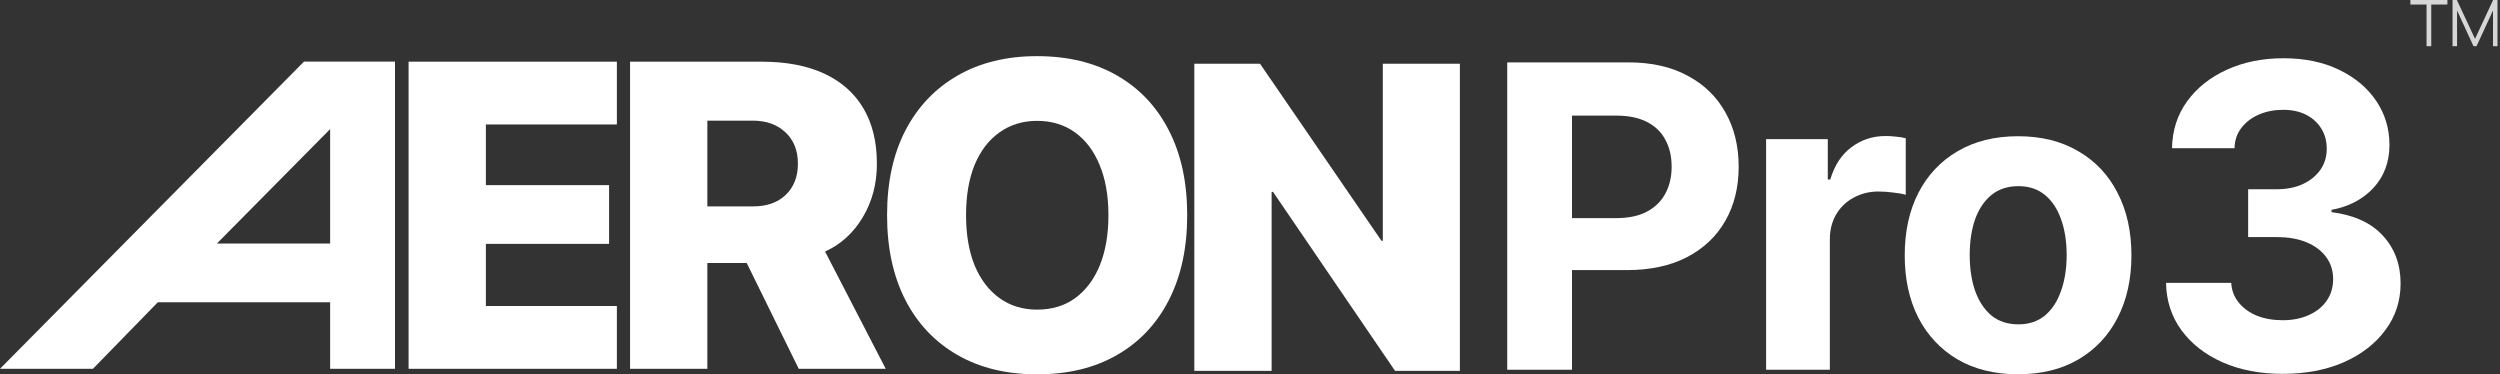
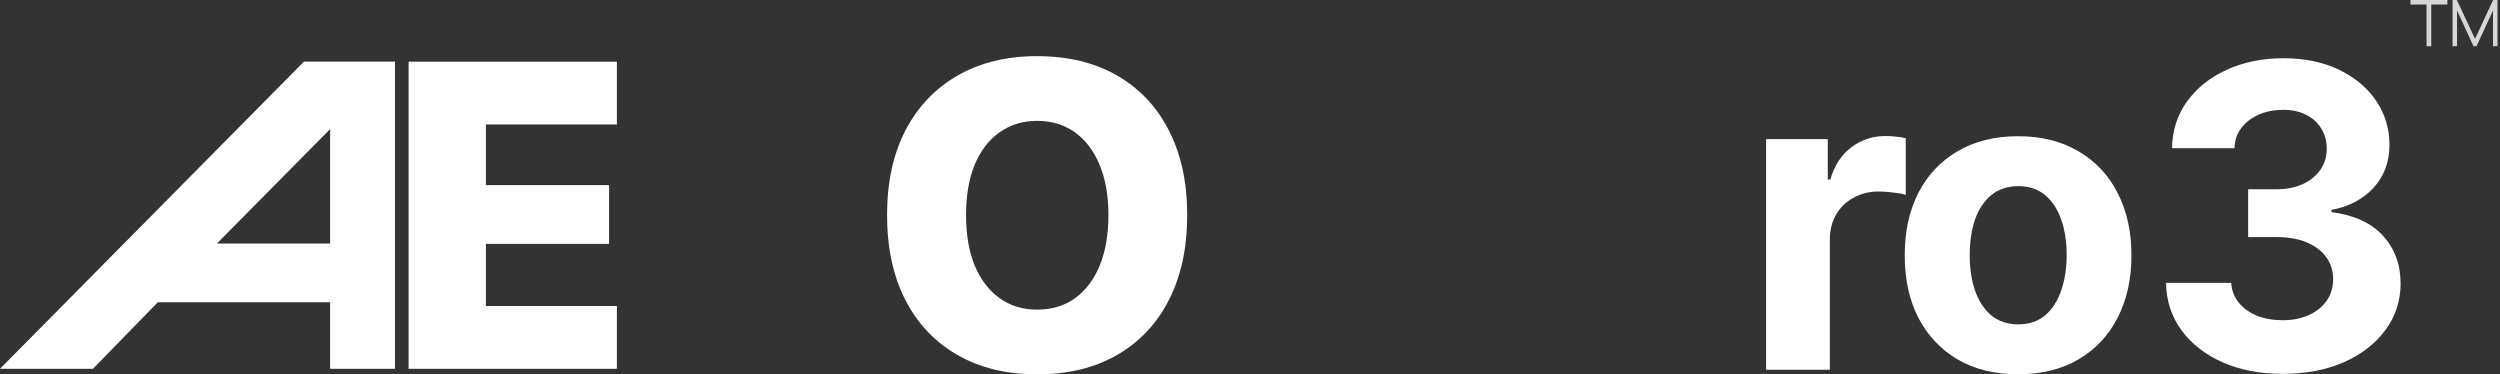
<svg xmlns="http://www.w3.org/2000/svg" fill="none" viewBox="0 0 935 140" height="140" width="935">
  <rect x="0" y="0" width="935" height="140" fill="#333333" stroke="none" />
  <path fill="white" d="M917.25 17.28V0H918.87L925.662 14.532L932.418 0H934.062V17.268H932.382V3.936L926.226 17.28H925.086L918.942 3.936V17.28H917.25Z" opacity="0.8" />
  <path fill="white" d="M907.526 17.28V1.692H901.49V0H915.326V1.692H909.29V17.28H907.526Z" opacity="0.8" />
  <path fill="white" d="M754.723 139.977C746.031 139.977 738.496 138.125 732.118 134.422C725.792 130.668 720.906 125.473 717.46 118.838C714.065 112.152 712.368 104.386 712.368 95.54C712.368 86.59 714.065 78.798 717.46 72.164C720.906 65.477 725.792 60.283 732.118 56.58C738.496 52.825 746.031 50.948 754.723 50.948C763.466 50.948 771.001 52.825 777.327 56.58C783.705 60.283 788.591 65.477 791.985 72.164C795.431 78.798 797.154 86.59 797.154 95.54C797.154 104.386 795.431 112.152 791.985 118.838C788.591 125.473 783.705 130.668 777.327 134.422C771.001 138.125 763.466 139.977 754.723 139.977ZM754.877 121.307C758.837 121.307 762.155 120.201 764.829 117.99C767.504 115.727 769.509 112.641 770.847 108.732C772.235 104.823 772.93 100.374 772.93 95.385C772.93 90.345 772.235 85.896 770.847 82.039C769.509 78.181 767.504 75.147 764.829 72.935C762.155 70.724 758.837 69.618 754.877 69.618C750.865 69.618 747.496 70.724 744.771 72.935C742.096 75.147 740.064 78.181 738.676 82.039C737.339 85.896 736.67 90.345 736.67 95.385C736.67 100.374 737.339 104.823 738.676 108.732C740.064 112.641 742.096 115.727 744.771 117.99C747.496 120.201 750.865 121.307 754.877 121.307Z" />
  <path fill="white" d="M660.524 138.28V52.028H683.592V67.149H684.518C686.112 61.8 688.761 57.763 692.464 55.037C696.167 52.259 700.41 50.871 705.193 50.871C706.428 50.871 707.714 50.948 709.051 51.102C710.439 51.205 711.674 51.411 712.754 51.719V72.858C711.622 72.498 710.054 72.215 708.048 72.009C706.093 71.752 704.268 71.624 702.57 71.624C699.124 71.624 696.013 72.395 693.235 73.938C690.458 75.43 688.272 77.538 686.678 80.264C685.135 82.939 684.363 86.025 684.363 89.522V138.28H660.524Z" />
-   <path fill="white" d="M563.703 138.28V23.329H608.989C617.681 23.329 625.088 25 631.208 28.343C637.38 31.635 642.086 36.212 645.326 42.076C648.618 47.939 650.264 54.702 650.264 62.366C650.264 69.978 648.618 76.69 645.326 82.501C642.035 88.313 637.251 92.865 630.977 96.157C624.753 99.397 617.218 101.017 608.372 101.017H579.519V81.576H604.438C609.118 81.576 612.975 80.753 616.01 79.107C619.096 77.461 621.384 75.198 622.876 72.318C624.419 69.438 625.19 66.12 625.19 62.366C625.19 58.508 624.419 55.165 622.876 52.336C621.384 49.456 619.096 47.219 616.01 45.624C612.924 44.03 609.041 43.233 604.36 43.233H587.928V138.28H563.703Z" />
  <path fill="white" d="M853.691 139.823C845.257 139.823 837.773 138.383 831.241 135.502C824.761 132.622 819.643 128.636 815.889 123.544C812.134 118.401 810.205 112.486 810.103 105.8H834.481C834.636 108.578 835.562 111.021 837.259 113.129C838.956 115.238 841.219 116.884 844.048 118.067C846.928 119.198 850.143 119.764 853.691 119.764C857.395 119.764 860.66 119.121 863.489 117.835C866.369 116.55 868.607 114.75 870.201 112.435C871.796 110.121 872.593 107.446 872.593 104.412C872.593 101.274 871.744 98.548 870.047 96.234C868.35 93.868 865.932 92.016 862.795 90.679C859.658 89.342 855.903 88.673 851.531 88.673H840.808V70.775H851.531C855.234 70.775 858.475 70.132 861.252 68.846C864.029 67.56 866.215 65.786 867.81 63.523C869.404 61.26 870.201 58.637 870.201 55.654C870.201 52.722 869.507 50.176 868.118 48.016C866.781 45.856 864.904 44.159 862.486 42.924C860.069 41.69 857.215 41.073 853.923 41.073C850.58 41.073 847.545 41.664 844.819 42.847C842.093 44.03 839.908 45.702 838.262 47.862C836.616 49.971 835.767 52.491 835.716 55.422H812.34C812.443 48.788 814.32 42.95 817.972 37.91C821.623 32.869 826.561 28.935 832.784 26.106C839.059 23.226 846.131 21.786 854 21.786C861.972 21.786 868.915 23.226 874.83 26.106C880.796 28.986 885.425 32.869 888.717 37.755C892.008 42.641 893.654 48.119 893.654 54.188C893.654 60.617 891.648 65.992 887.637 70.312C883.625 74.581 878.405 77.307 871.976 78.49V79.338C880.41 80.418 886.814 83.35 891.186 88.133C895.609 92.916 897.82 98.883 897.82 106.032C897.82 112.564 895.917 118.375 892.111 123.467C888.357 128.559 883.162 132.571 876.527 135.502C869.893 138.383 862.281 139.823 853.691 139.823Z" />
  <path fill="white" d="M152.811 137.93V23.07H230.711V46.551H181.718V69.237H227.797V91.206H181.718V114.449H230.711V137.93H152.811Z" />
-   <path fill="white" d="M235.637 137.93V23.07H284.866C294.056 23.07 301.854 24.555 308.26 27.527C314.667 30.499 319.55 34.824 322.911 40.502C326.271 46.18 327.952 53.078 327.952 61.197V61.356C327.952 68.733 326.193 75.366 322.674 81.256C319.156 87.147 314.456 91.418 308.575 94.072L331.26 137.93H298.729L279.274 98.37C279.116 98.37 278.906 98.37 278.644 98.37C278.434 98.37 278.198 98.37 277.935 98.37H264.545V137.93H235.637ZM264.545 77.197H281.637C286.783 77.197 290.853 75.764 293.846 72.898C296.891 69.98 298.414 66.106 298.414 61.277V61.118C298.414 56.289 296.865 52.415 293.767 49.496C290.669 46.578 286.573 45.118 281.479 45.118H264.545V77.197Z" />
  <path fill="white" d="M387.849 140C376.402 140 366.477 137.586 358.075 132.757C349.674 127.928 343.188 121.082 338.62 112.22C334.051 103.305 331.767 92.745 331.767 80.54V80.381C331.767 68.175 334.051 57.642 338.62 48.78C343.241 39.918 349.752 33.072 358.154 28.244C366.556 23.415 376.454 21 387.849 21C399.402 21 409.379 23.415 417.78 28.244C426.182 33.072 432.641 39.918 437.157 48.78C441.725 57.642 444.01 68.175 444.01 80.381V80.54C444.01 92.745 441.725 103.305 437.157 112.22C432.641 121.082 426.182 127.928 417.78 132.757C409.431 137.586 399.454 140 387.849 140ZM387.849 115.802C393.415 115.802 398.167 114.369 402.106 111.504C406.097 108.585 409.169 104.499 411.322 99.246C413.475 93.939 414.551 87.704 414.551 80.54V80.381C414.551 73.164 413.448 66.928 411.243 61.675C409.09 56.421 406.018 52.362 402.027 49.496C398.036 46.631 393.31 45.198 387.849 45.198C382.546 45.198 377.872 46.631 373.829 49.496C369.838 52.309 366.74 56.342 364.534 61.595C362.381 66.849 361.305 73.111 361.305 80.381V80.54C361.305 87.757 362.381 94.019 364.534 99.325C366.74 104.579 369.838 108.638 373.829 111.504C377.82 114.369 382.493 115.802 387.849 115.802Z" />
-   <path fill="white" d="M446.675 138.694V23.833H471.25L526.23 103.989L505.199 90.059H517.171V23.833H546V138.694H521.74L466.603 57.822L487.476 71.752H475.583V138.694H446.675Z" />
  <path fill="white" d="M34.76 137.929H0L113.694 23.034H147.73V137.929H123.471V113.047H59.02L34.76 137.929ZM123.471 48.282V91.093H81.107L123.471 48.282Z" clip-rule="evenodd" fill-rule="evenodd" />
</svg>